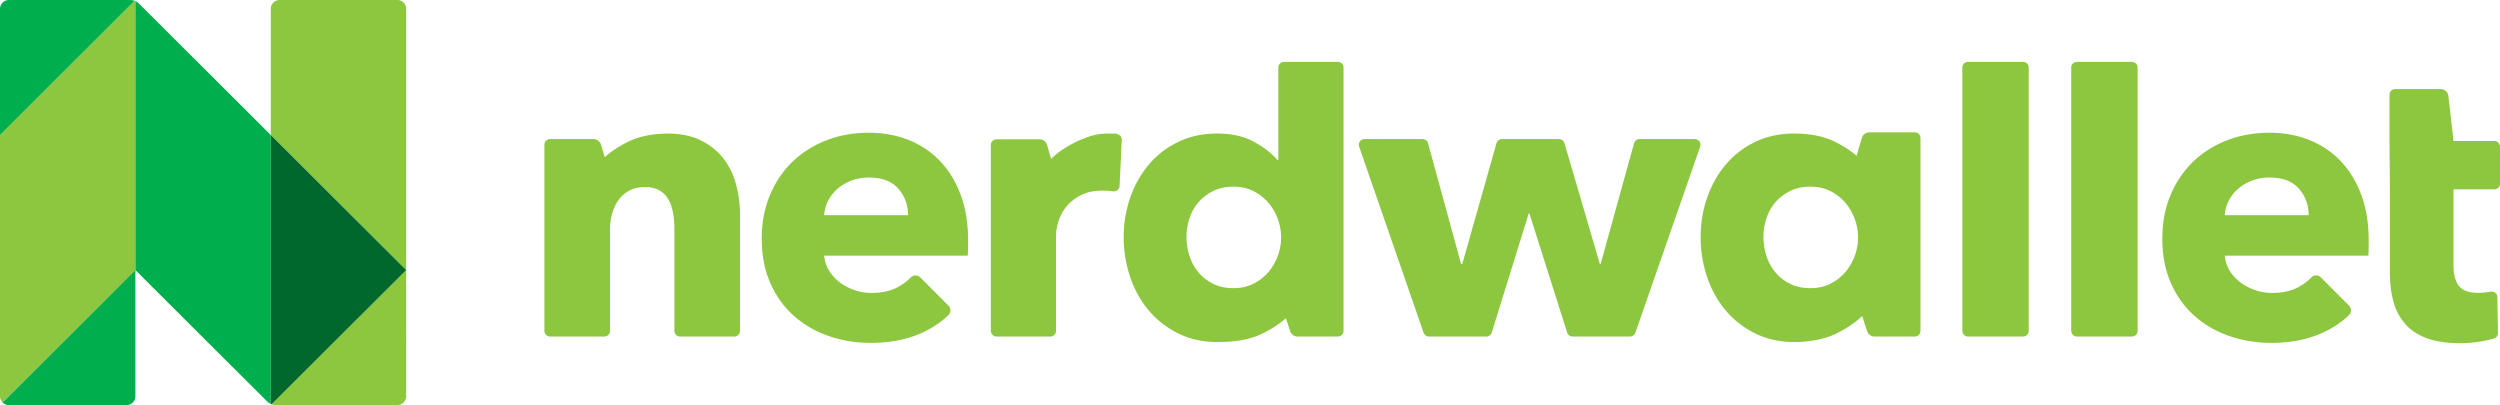
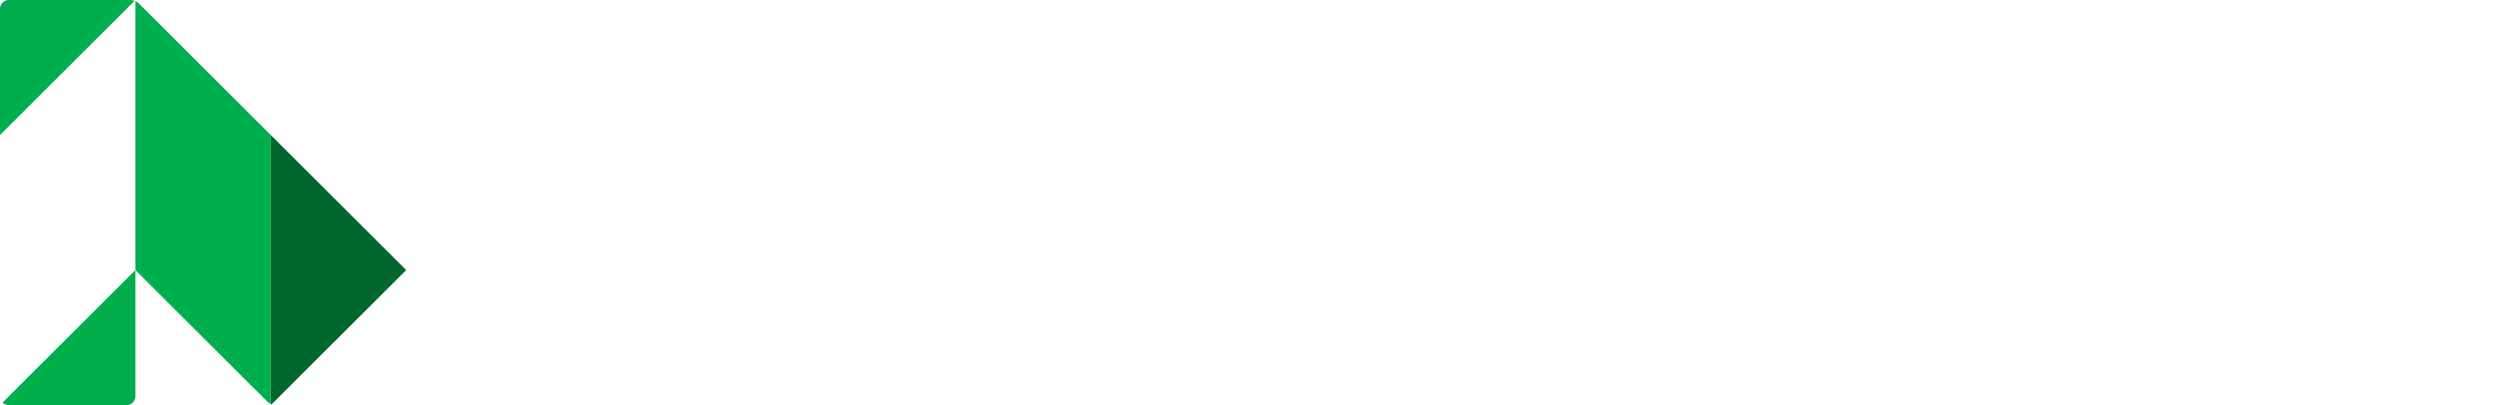
<svg xmlns="http://www.w3.org/2000/svg" preserveAspectRatio="xMidYMid" viewBox="0 0 827 134" width="827" heigth="134">
  <defs>
    <style>.cls-1{fill:#8dc63f;fill-rule:evenodd}</style>
  </defs>
-   <path d="M825.12 62.641h-13.502v25.016c0 3.072.592 5.375 1.776 6.911 1.183 1.538 3.309 2.305 6.377 2.305a22.809 22.809 0 0 0 4.085-.387c1.162-.223 2.251.62 2.271 1.8l.198 11.87a1.87 1.87 0 0 1-1.351 1.839c-1.226.348-2.654.663-4.281.944-2.282.393-4.56.59-6.84.59-4.386 0-8.068-.55-11.048-1.644-2.979-1.093-5.37-2.671-7.165-4.734-1.799-2.059-3.091-4.514-3.881-7.362-.79-2.849-1.182-6.028-1.182-9.533V62.641l-.133-16.001V31.339c0-1.039.844-1.88 1.885-1.88l15.035.003a2.579 2.579 0 0 1 2.564 2.285l1.69 14.893h13.502c1.041 0 1.885.842 1.885 1.881v12.24c0 1.038-.844 1.88-1.885 1.88zM735.945 84.57c.176 1.836.725 3.498 1.645 4.983a14.15 14.15 0 0 0 3.551 3.869 17.16 17.16 0 0 0 4.866 2.558 17.22 17.22 0 0 0 5.59.918c3.418 0 6.311-.633 8.679-1.902 1.678-.898 3.135-1.983 4.372-3.255.842-.865 2.248-.828 3.1.026l9.316 9.336a2.205 2.205 0 0 1-.031 3.149c-2.346 2.239-5.061 4.094-8.144 5.564-5.041 2.405-10.892 3.607-17.555 3.607-4.911 0-9.558-.766-13.941-2.295-4.386-1.529-8.221-3.758-11.507-6.689-3.287-2.929-5.874-6.535-7.76-10.82-1.885-4.282-2.827-9.18-2.827-14.689 0-5.332.919-10.164 2.762-14.493 1.84-4.328 4.338-8 7.495-11.017 3.157-3.016 6.882-5.354 11.179-7.016 4.296-1.66 8.944-2.492 13.941-2.492 4.82 0 9.249.809 13.283 2.426 4.03 1.62 7.495 3.958 10.389 7.017 2.894 3.062 5.148 6.776 6.773 11.148 1.621 4.373 2.432 9.357 2.432 14.952v2.622c0 .876-.045 1.705-.13 2.493h-47.478zm24.528-22.166c-2.149-2.446-5.371-3.672-9.666-3.672-2.104 0-4.033.328-5.787.984-1.754.655-3.286 1.553-4.602 2.688a13.363 13.363 0 0 0-3.157 4c-.788 1.531-1.229 3.128-1.316 4.787h27.751c0-3.409-1.075-6.338-3.223-8.787zm-55.231 48.921h-18.193a1.883 1.883 0 0 1-1.885-1.88V22.35c0-1.039.845-1.88 1.885-1.88h18.193c1.041 0 1.885.841 1.885 1.88v87.095c0 1.038-.844 1.88-1.885 1.88zm-36.025 0h-18.192a1.883 1.883 0 0 1-1.885-1.88V22.35c0-1.039.844-1.88 1.885-1.88h18.192c1.041 0 1.885.841 1.885 1.88v87.095c0 1.038-.844 1.88-1.885 1.88zm-35.805 0-13.324-.002a2.58 2.58 0 0 1-2.455-1.779l-1.632-5.018c-2.081 2.066-4.88 3.98-8.414 5.737-2.982 1.483-6.488 2.384-10.504 2.716-1.099.12-2.213.182-3.344.182-4.911 0-9.293-.963-13.152-2.885-3.858-1.922-7.123-4.48-9.796-7.673-2.677-3.191-4.714-6.886-6.117-11.082-1.403-4.197-2.104-8.568-2.104-13.115 0-4.546.724-8.897 2.171-13.051 1.447-4.151 3.505-7.804 6.181-10.951 2.672-3.148 5.918-5.639 9.73-7.476 3.816-1.836 8.091-2.754 12.824-2.754h.005c5.343 0 9.861.918 13.554 2.754 2.875 1.43 5.242 2.968 7.116 4.61l1.756-5.92a2.582 2.582 0 0 1 2.476-1.844l15.029.003c1.041 0 1.885.842 1.885 1.88v63.788c0 1.038-.844 1.88-1.885 1.88zm-19.879-38.953a17.493 17.493 0 0 0-3.157-5.377c-1.362-1.574-3.006-2.84-4.932-3.804-1.93-.961-4.121-1.442-6.575-1.442-2.545 0-4.782.481-6.708 1.442-1.931.964-3.552 2.209-4.866 3.738-1.315 1.531-2.302 3.302-2.961 5.312a19.817 19.817 0 0 0-.984 6.165c0 2.098.33 4.176.984 6.229.659 2.055 1.646 3.869 2.961 5.443 1.314 1.574 2.935 2.842 4.866 3.803 1.926.964 4.163 1.443 6.708 1.443 2.454 0 4.645-.479 6.575-1.443 1.926-.961 3.57-2.229 4.932-3.803a17.47 17.47 0 0 0 3.157-5.377 17.638 17.638 0 0 0 1.118-6.164c0-2.099-.374-4.153-1.118-6.165zm-72.556 37.69a1.886 1.886 0 0 1-1.781 1.263h-18.977c-.823 0-1.55-.531-1.798-1.314L505.95 70.667h-.263l-12.215 39.334a1.886 1.886 0 0 1-1.801 1.324h-18.967a1.885 1.885 0 0 1-1.781-1.266l-21.318-61.555a1.881 1.881 0 0 1 1.782-2.494h19.192c.85 0 1.595.568 1.818 1.385l10.932 39.929h.394l11.317-39.945c.229-.81.97-1.369 1.814-1.369h18.86c.838 0 1.575.552 1.809 1.353l11.703 39.961h.263l11.06-39.934a1.885 1.885 0 0 1 1.817-1.38h18.271a1.881 1.881 0 0 1 1.781 2.497l-21.441 61.555zm-98.421 1.263h-13.324a2.58 2.58 0 0 1-2.455-1.78l-1.392-4.281c-1.985 1.784-4.522 3.453-7.631 4.999-3.61 1.795-7.986 2.736-13.108 2.846a31.22 31.22 0 0 1-1.763.052c-4.911 0-9.294-.963-13.152-2.885s-7.123-4.48-9.797-7.673c-2.675-3.191-4.713-6.886-6.116-11.082-1.402-4.197-2.104-8.568-2.104-13.115 0-4.546.723-8.897 2.171-13.051 1.447-4.151 3.505-7.804 6.181-10.951 2.672-3.148 5.918-5.639 9.73-7.476 3.816-1.836 8.091-2.754 12.824-2.754 4.821 0 8.898.918 12.231 2.754 3.331 1.837 5.917 3.848 7.759 6.034h.263V22.35c0-1.039.844-1.88 1.885-1.88h17.798c1.041 0 1.885.841 1.885 1.88v87.095c0 1.038-.844 1.88-1.885 1.88zm-19.879-38.953a17.493 17.493 0 0 0-3.157-5.377c-1.363-1.574-3.006-2.84-4.932-3.804-1.93-.961-4.121-1.442-6.575-1.442-2.545 0-4.782.481-6.709 1.442-1.93.964-3.551 2.209-4.865 3.738-1.315 1.531-2.302 3.302-2.96 5.312a19.76 19.76 0 0 0-.985 6.165c0 2.098.329 4.176.985 6.229.658 2.055 1.645 3.869 2.96 5.443 1.314 1.574 2.935 2.842 4.865 3.803 1.927.964 4.164 1.443 6.709 1.443 2.454 0 4.645-.479 6.575-1.443a15.746 15.746 0 0 0 4.932-3.803 17.47 17.47 0 0 0 3.157-5.377 17.637 17.637 0 0 0 1.117-6.164c0-2.099-.373-4.153-1.117-6.165zm-51.604-25.94-.723 15.179a1.884 1.884 0 0 1-2.06 1.688l-.867-.108a29.02 29.02 0 0 0-2.696-.131c-2.894 0-5.326.525-7.299 1.57-1.972 1.047-3.551 2.311-4.733 3.793-1.185 1.484-2.04 3.097-2.565 4.841-.526 1.743-.791 3.268-.791 4.576v31.605c0 1.038-.844 1.88-1.885 1.88h-17.797a1.883 1.883 0 0 1-1.886-1.88V47.968c0-1.039.844-1.88 1.886-1.88l14.249.002a2.58 2.58 0 0 1 2.482 1.868l1.322 4.628c2.013-2.039 4.749-3.927 8.227-5.658a22.89 22.89 0 0 1 2.836-1.171c2.36-1.047 4.955-1.583 7.795-1.583.446 0 .886.012 1.321.035a44.144 44.144 0 0 1 1.602-.035l-.245.153.158.031a1.882 1.882 0 0 1 1.669 2.074zM272.631 84.57c.176 1.836.726 3.498 1.646 4.983a14.104 14.104 0 0 0 3.551 3.869 17.127 17.127 0 0 0 4.865 2.558 17.22 17.22 0 0 0 5.59.918c3.418 0 6.311-.633 8.679-1.902 1.678-.898 3.134-1.983 4.372-3.255.841-.865 2.248-.828 3.1.026l9.316 9.336a2.204 2.204 0 0 1-.032 3.149c-2.345 2.239-5.06 4.094-8.143 5.564-5.041 2.405-10.893 3.607-17.555 3.607-4.911 0-9.558-.766-13.942-2.295-4.386-1.529-8.22-3.758-11.507-6.689-3.286-2.929-5.873-6.535-7.759-10.82-1.886-4.282-2.828-9.18-2.828-14.689 0-5.332.92-10.164 2.764-14.493 1.839-4.328 4.337-8 7.494-11.017 3.157-3.016 6.882-5.354 11.179-7.016 4.295-1.66 8.944-2.492 13.94-2.492 4.821 0 9.25.809 13.284 2.426 4.03 1.62 7.494 3.958 10.389 7.017 2.894 3.062 5.148 6.776 6.773 11.148 1.621 4.373 2.432 9.357 2.432 14.952v2.622c0 .876-.045 1.705-.13 2.493h-47.478zm24.527-22.166c-2.148-2.446-5.37-3.672-9.665-3.672-2.104 0-4.032.328-5.787.984-1.754.655-3.286 1.553-4.602 2.688a13.347 13.347 0 0 0-3.157 4c-.789 1.531-1.229 3.128-1.316 4.787h27.751c0-3.409-1.075-6.338-3.224-8.787zm-54.25 48.921h-17.929a1.883 1.883 0 0 1-1.885-1.88V75.651a28.86 28.86 0 0 0-.461-5.247c-.307-1.659-.811-3.124-1.512-4.393a7.886 7.886 0 0 0-2.959-3.017c-1.273-.741-2.872-1.114-4.8-1.114-1.929 0-3.616.373-5.064 1.114a10.226 10.226 0 0 0-3.616 3.083c-.966 1.311-1.689 2.82-2.17 4.525a19.384 19.384 0 0 0-.724 5.311v33.531a1.883 1.883 0 0 1-1.885 1.881h-17.929a1.883 1.883 0 0 1-1.885-1.88V47.89c0-1.038.844-1.88 1.885-1.88l14.351.001a2.58 2.58 0 0 1 2.47 1.824l1.27 4.163c1.946-1.816 4.485-3.507 7.627-5.07 3.44-1.71 7.604-2.613 12.474-2.73.231-.007.458-.024.692-.024.064 0 .125.004.189.005.068-.001.131-.005.199-.005l-.014.009c4.22.044 7.822.824 10.805 2.352 3.068 1.574 5.545 3.607 7.43 6.098 1.884 2.492 3.243 5.358 4.077 8.591a38.802 38.802 0 0 1 1.249 9.706v38.515c0 1.038-.844 1.88-1.885 1.88zM131.42 134l-40.128.001c-.499 0-.988-.094-1.446-.265l44.522-44.403.001 41.727a2.945 2.945 0 0 1-2.949 2.94zM89.579 44.665V2.932a2.945 2.945 0 0 1 2.949-2.936h38.892a2.945 2.945 0 0 1 2.949 2.94v41.729l-.001 44.668-44.789-44.668zm0-.002v.001-.001zM44.79 89.334.863 133.14A2.929 2.929 0 0 1 0 131.06V44.665L44.523.261c.091.034.178.075.267.115v88.956h.005l-.005.001v.001z" class="cls-1" />
  <path d="M89.579 133.63a4.137 4.137 0 0 1-1.211-.833L44.79 89.338v-.001h-.001l-.012-.001H44.79V.38a4.13 4.13 0 0 1 1.211.827l43.578 43.461v-.001 88.963zm-47.738.374-38.892.001a2.946 2.946 0 0 1-2.086-.861L44.79 89.338l-.001 41.726c0 1.624-1.32 2.94-2.948 2.94zM0 2.944C0 1.32 1.32.004 2.949.004h40.128c.499 0 .987.094 1.446.265L0 44.673V2.944z" style="fill:#00ae4d;fill-rule:evenodd" />
  <path d="M89.846 133.74a4.822 4.822 0 0 1-.267-.11V44.669l44.789 44.668-44.522 44.403zm-.267-89.073v.001-.001z" style="fill:#00682c;fill-rule:evenodd" />
</svg>